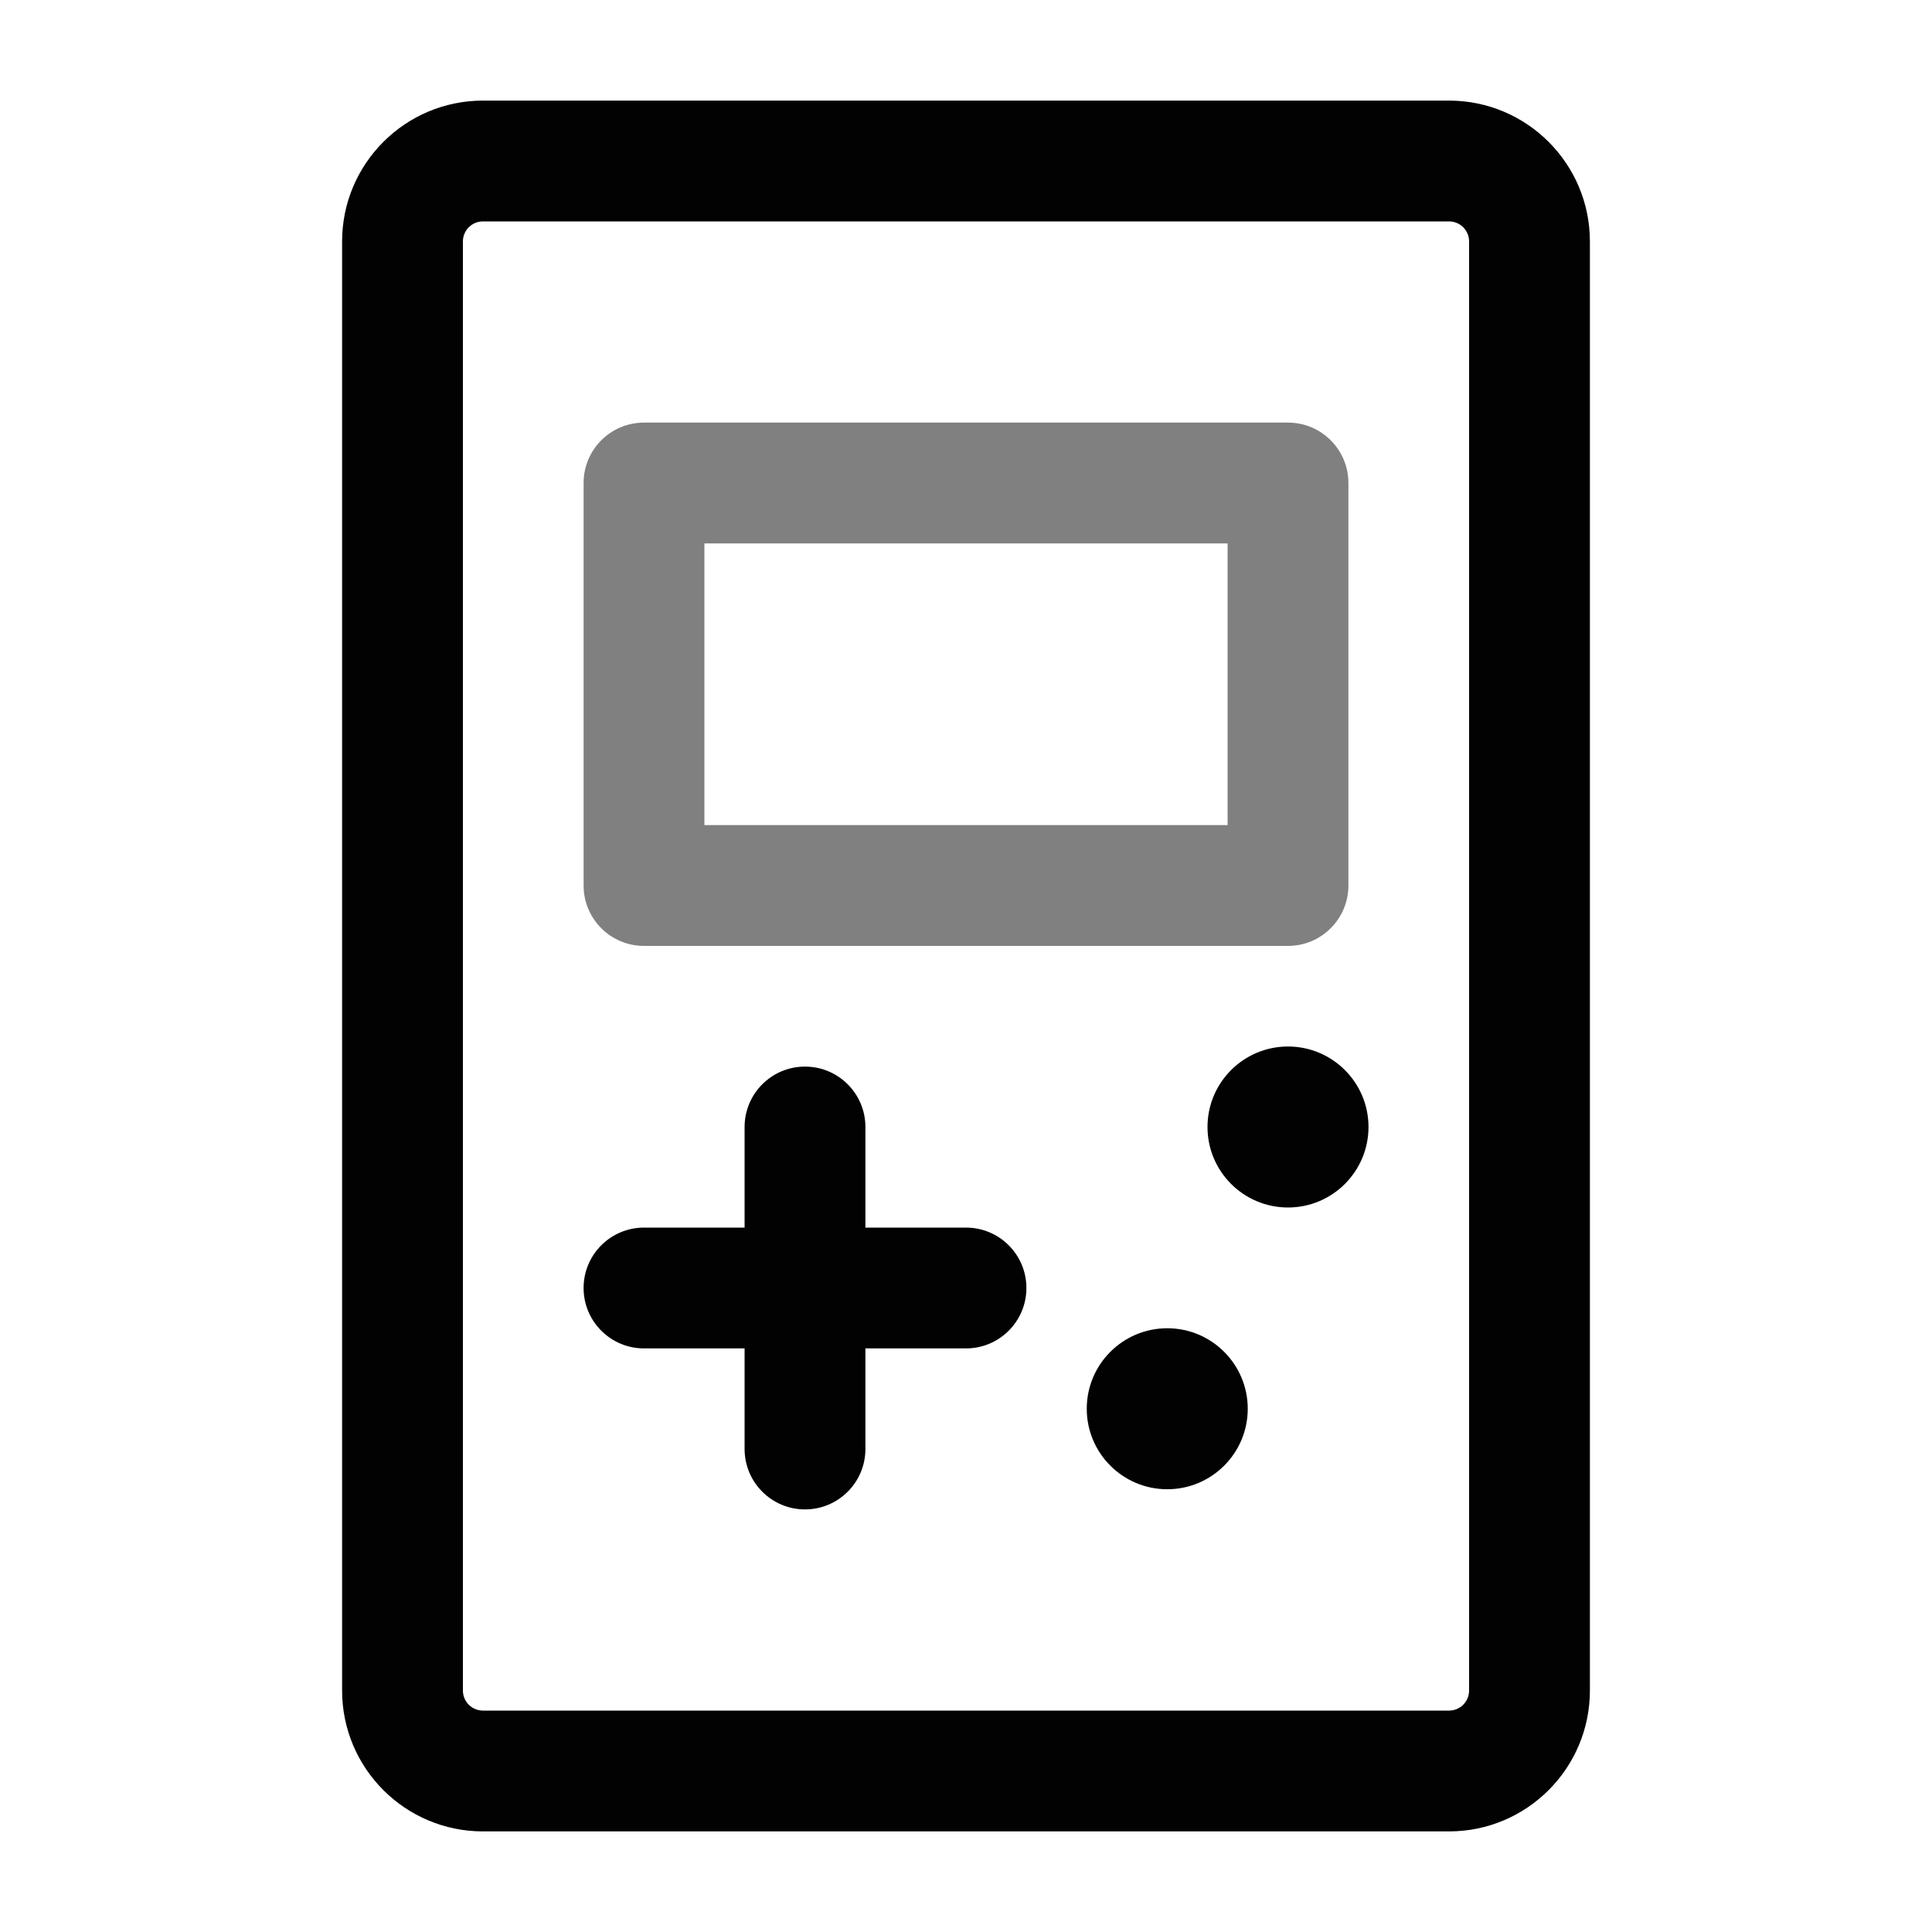
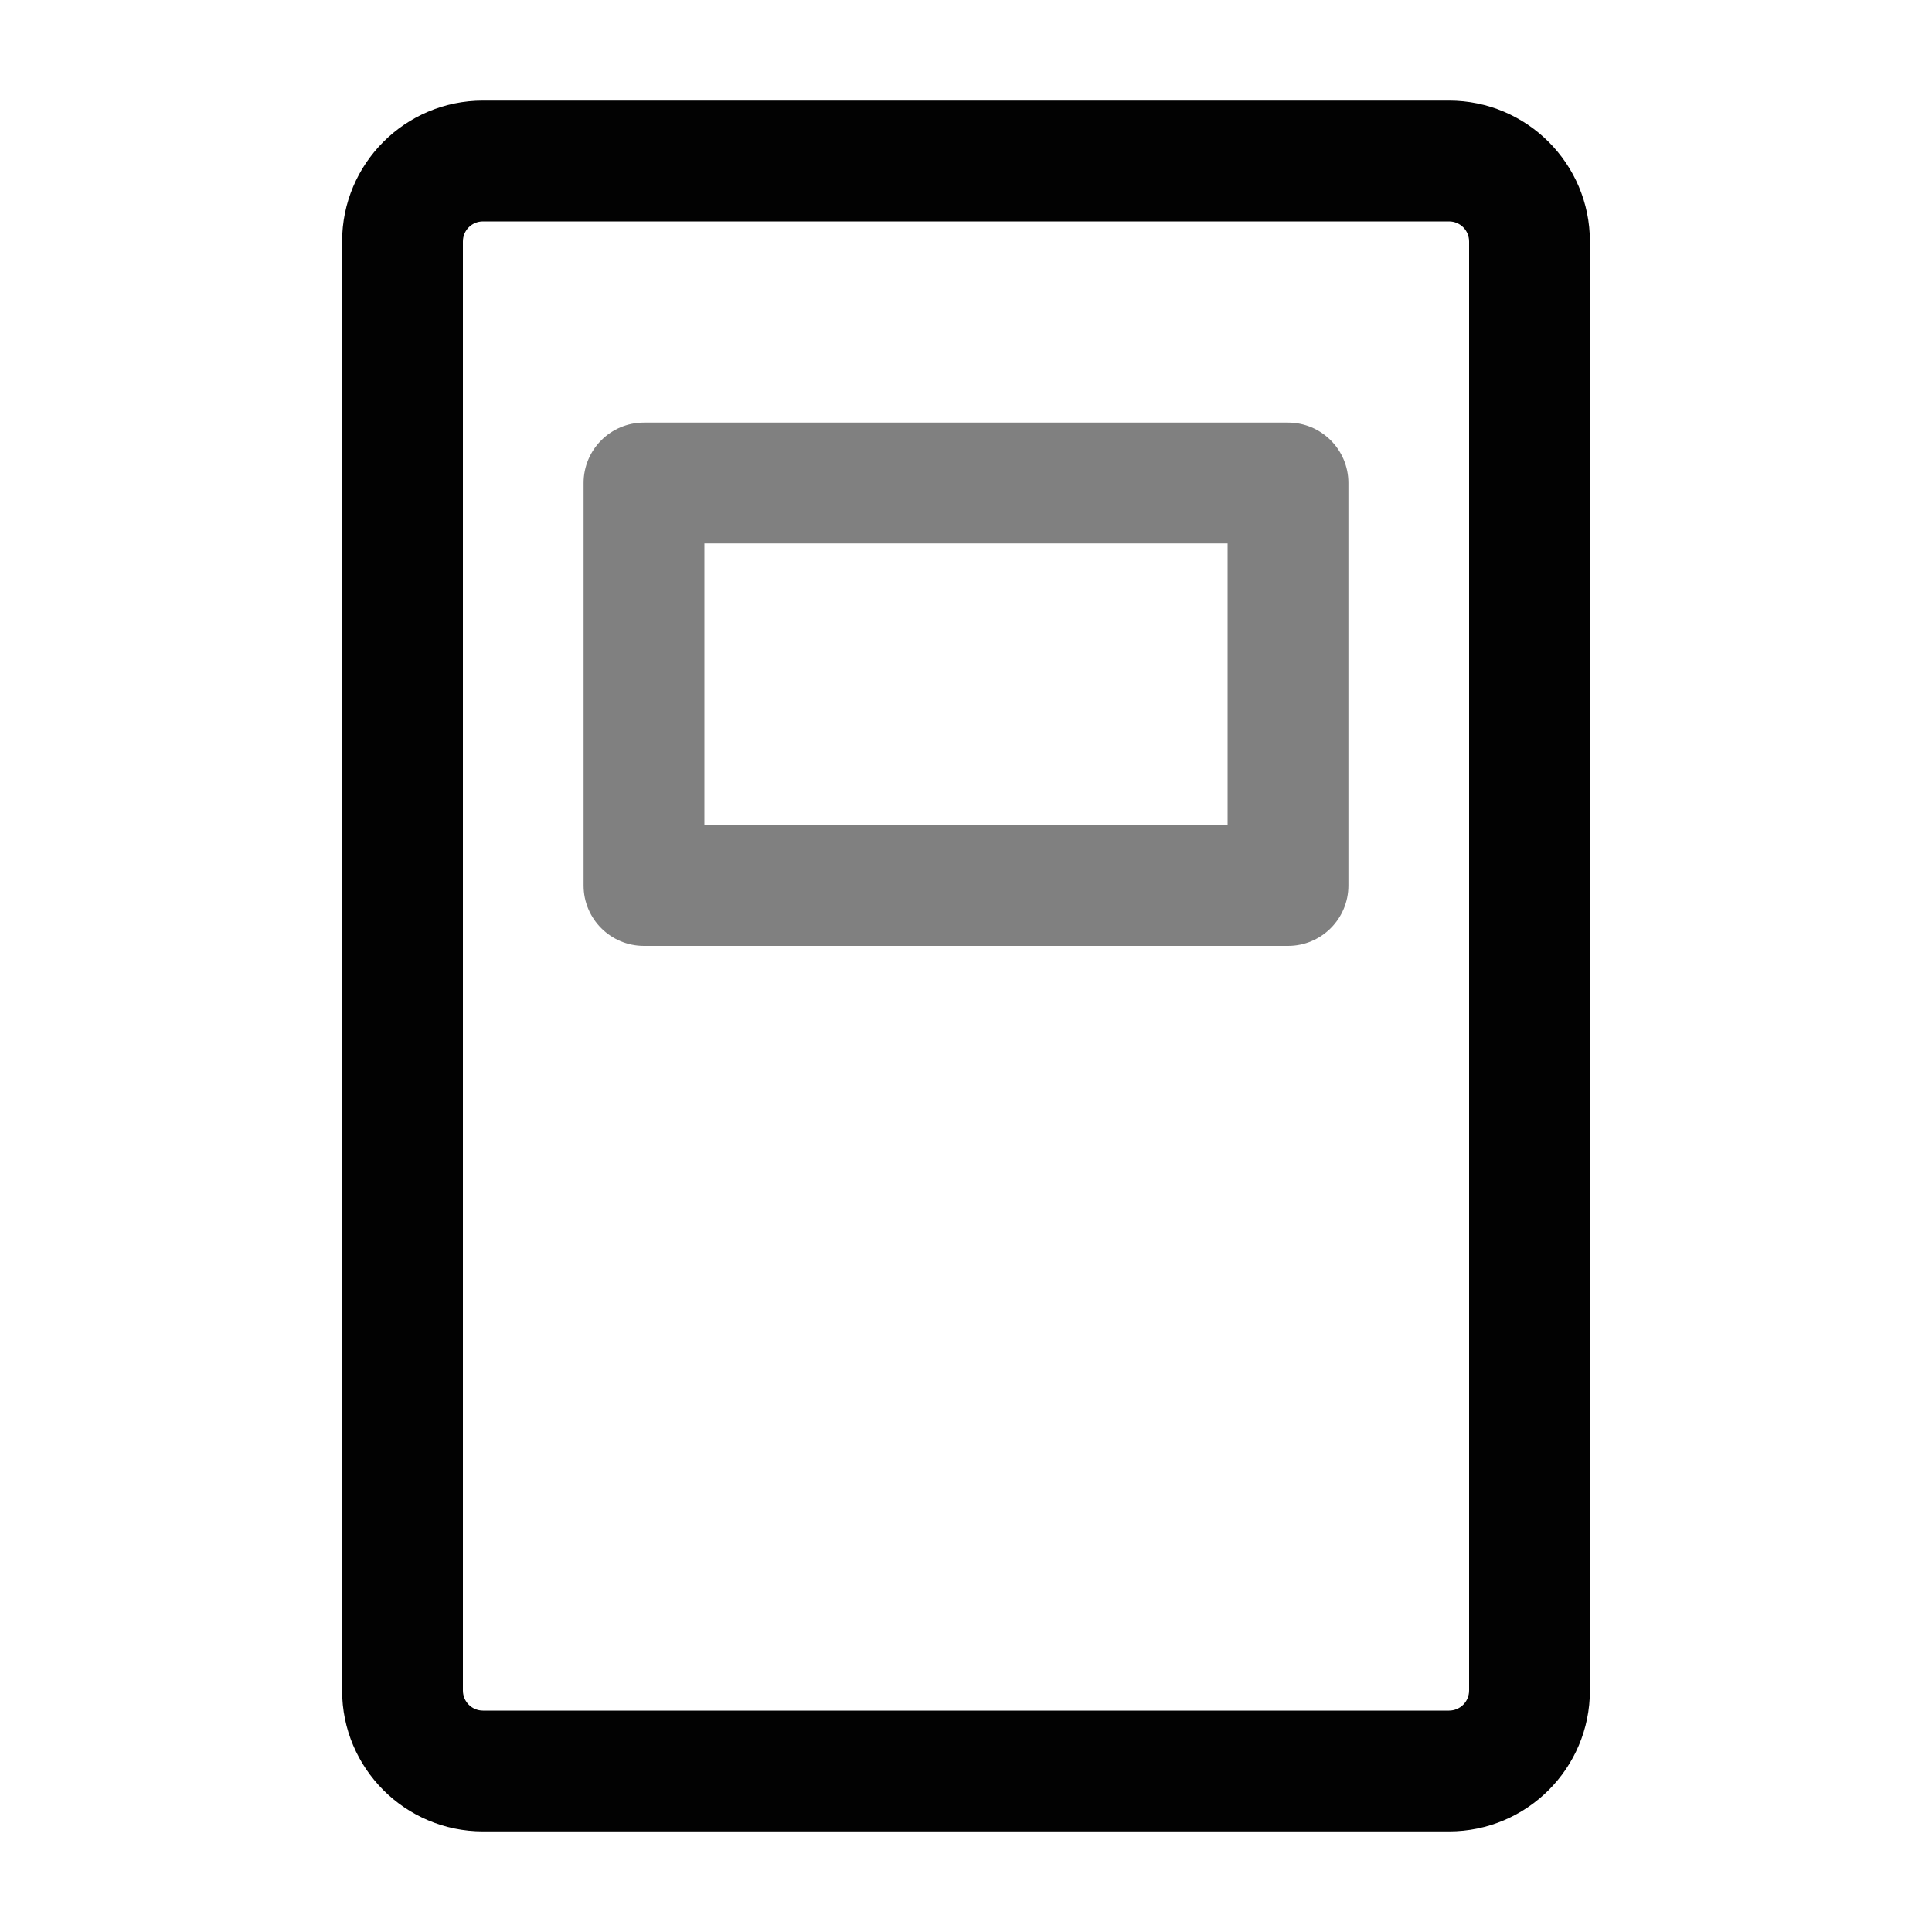
<svg xmlns="http://www.w3.org/2000/svg" fill="none" viewBox="0 0 30 30" height="30" width="30">
  <path fill="#020202" d="M7.5 3.438C7.327 3.438 7.188 3.577 7.188 3.75V26.25C7.188 26.423 7.327 26.562 7.5 26.562H22.5C22.673 26.562 22.812 26.423 22.812 26.25V3.75C22.812 3.577 22.673 3.438 22.5 3.438H7.5ZM5.312 3.75C5.312 2.542 6.292 1.562 7.5 1.562H22.5C23.708 1.562 24.688 2.542 24.688 3.75V26.25C24.688 27.458 23.708 28.438 22.5 28.438H7.5C6.292 28.438 5.312 27.458 5.312 26.25V3.75Z" clip-rule="evenodd" fill-rule="evenodd" />
  <path fill-opacity="0.5" fill="#020202" d="M9.062 7.5C9.062 6.982 9.482 6.562 10 6.562H20C20.518 6.562 20.938 6.982 20.938 7.5V13.75C20.938 14.268 20.518 14.688 20 14.688H10C9.482 14.688 9.062 14.268 9.062 13.75V7.5ZM10.938 8.438V12.812H19.062V8.438H10.938Z" clip-rule="evenodd" fill-rule="evenodd" />
-   <path fill="#020202" d="M9.062 20C9.062 19.482 9.482 19.062 10 19.062H15C15.518 19.062 15.938 19.482 15.938 20C15.938 20.518 15.518 20.938 15 20.938H10C9.482 20.938 9.062 20.518 9.062 20Z" clip-rule="evenodd" fill-rule="evenodd" />
-   <path fill="#020202" d="M12.5 16.562C13.018 16.562 13.438 16.982 13.438 17.5V22.5C13.438 23.018 13.018 23.438 12.5 23.438C11.982 23.438 11.562 23.018 11.562 22.5V17.5C11.562 16.982 11.982 16.562 12.5 16.562Z" clip-rule="evenodd" fill-rule="evenodd" />
-   <path fill="#020202" d="M19.375 21.875C19.375 21.185 18.815 20.625 18.125 20.625C17.435 20.625 16.875 21.185 16.875 21.875C16.875 22.565 17.435 23.125 18.125 23.125C18.815 23.125 19.375 22.565 19.375 21.875Z" />
-   <path fill="#020202" d="M21.25 17.5C21.25 16.81 20.69 16.25 20 16.25C19.31 16.25 18.75 16.81 18.75 17.5C18.75 18.19 19.31 18.75 20 18.75C20.69 18.75 21.25 18.19 21.25 17.5Z" />
</svg>